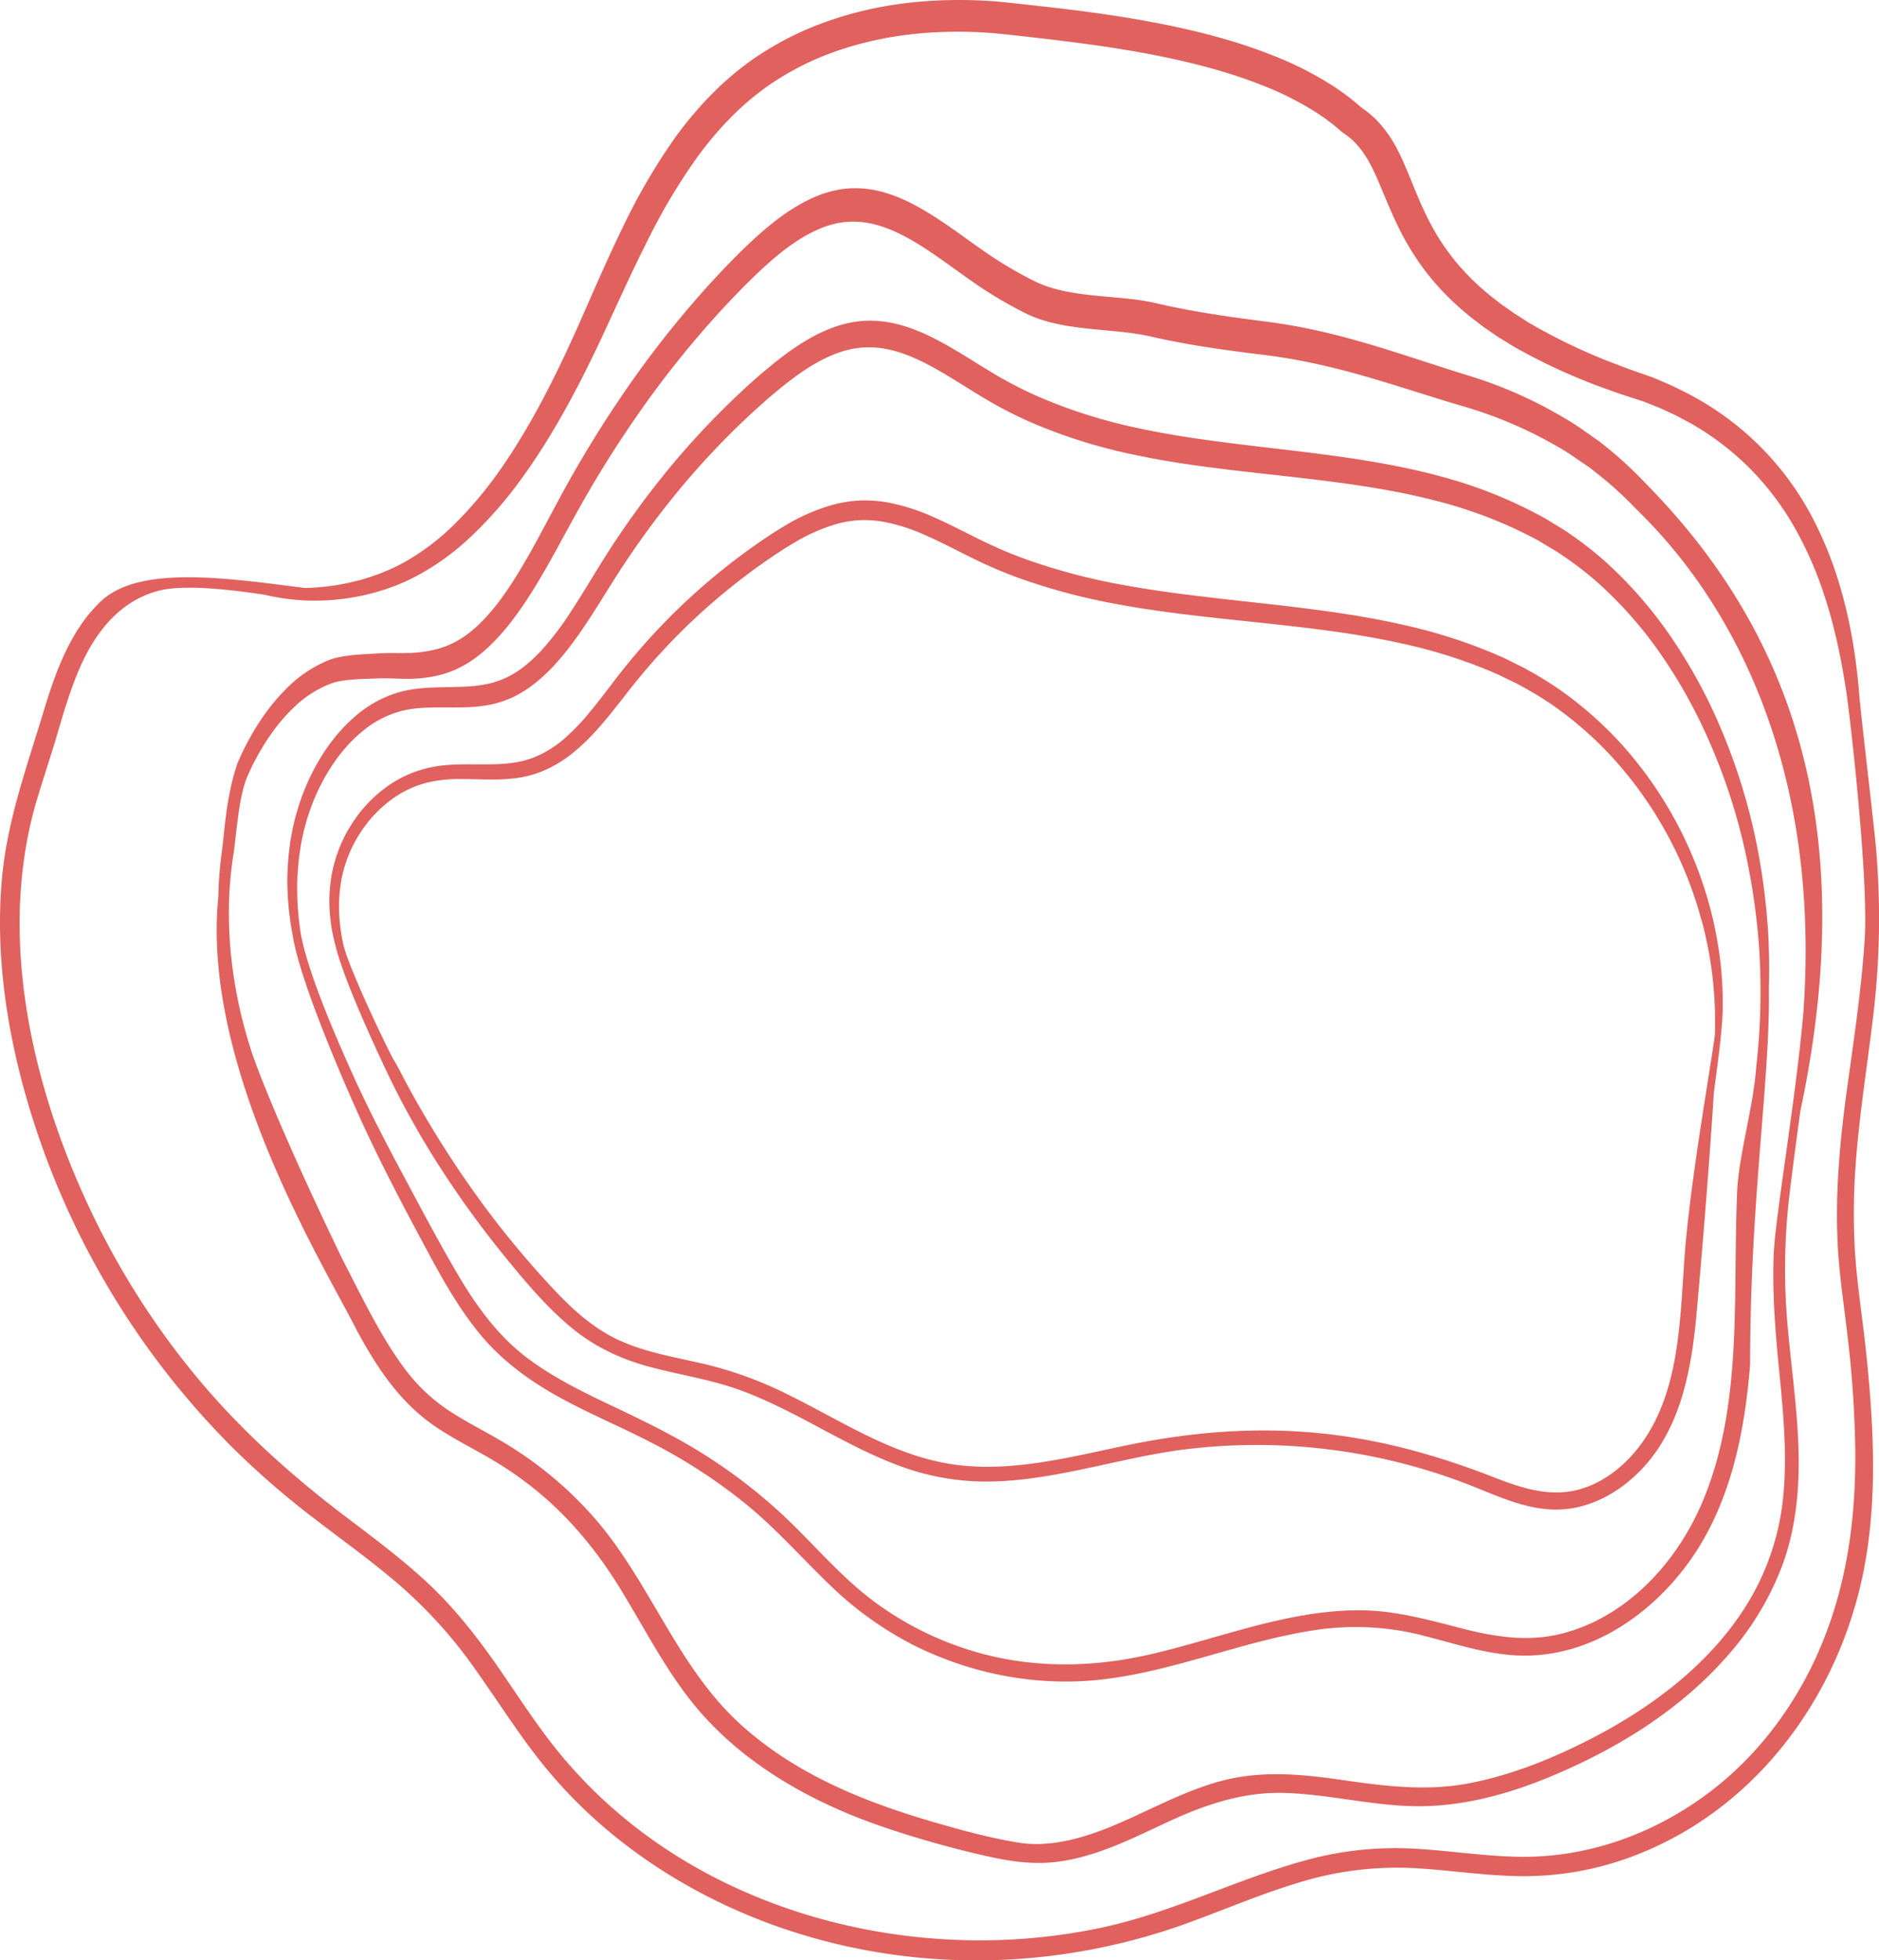
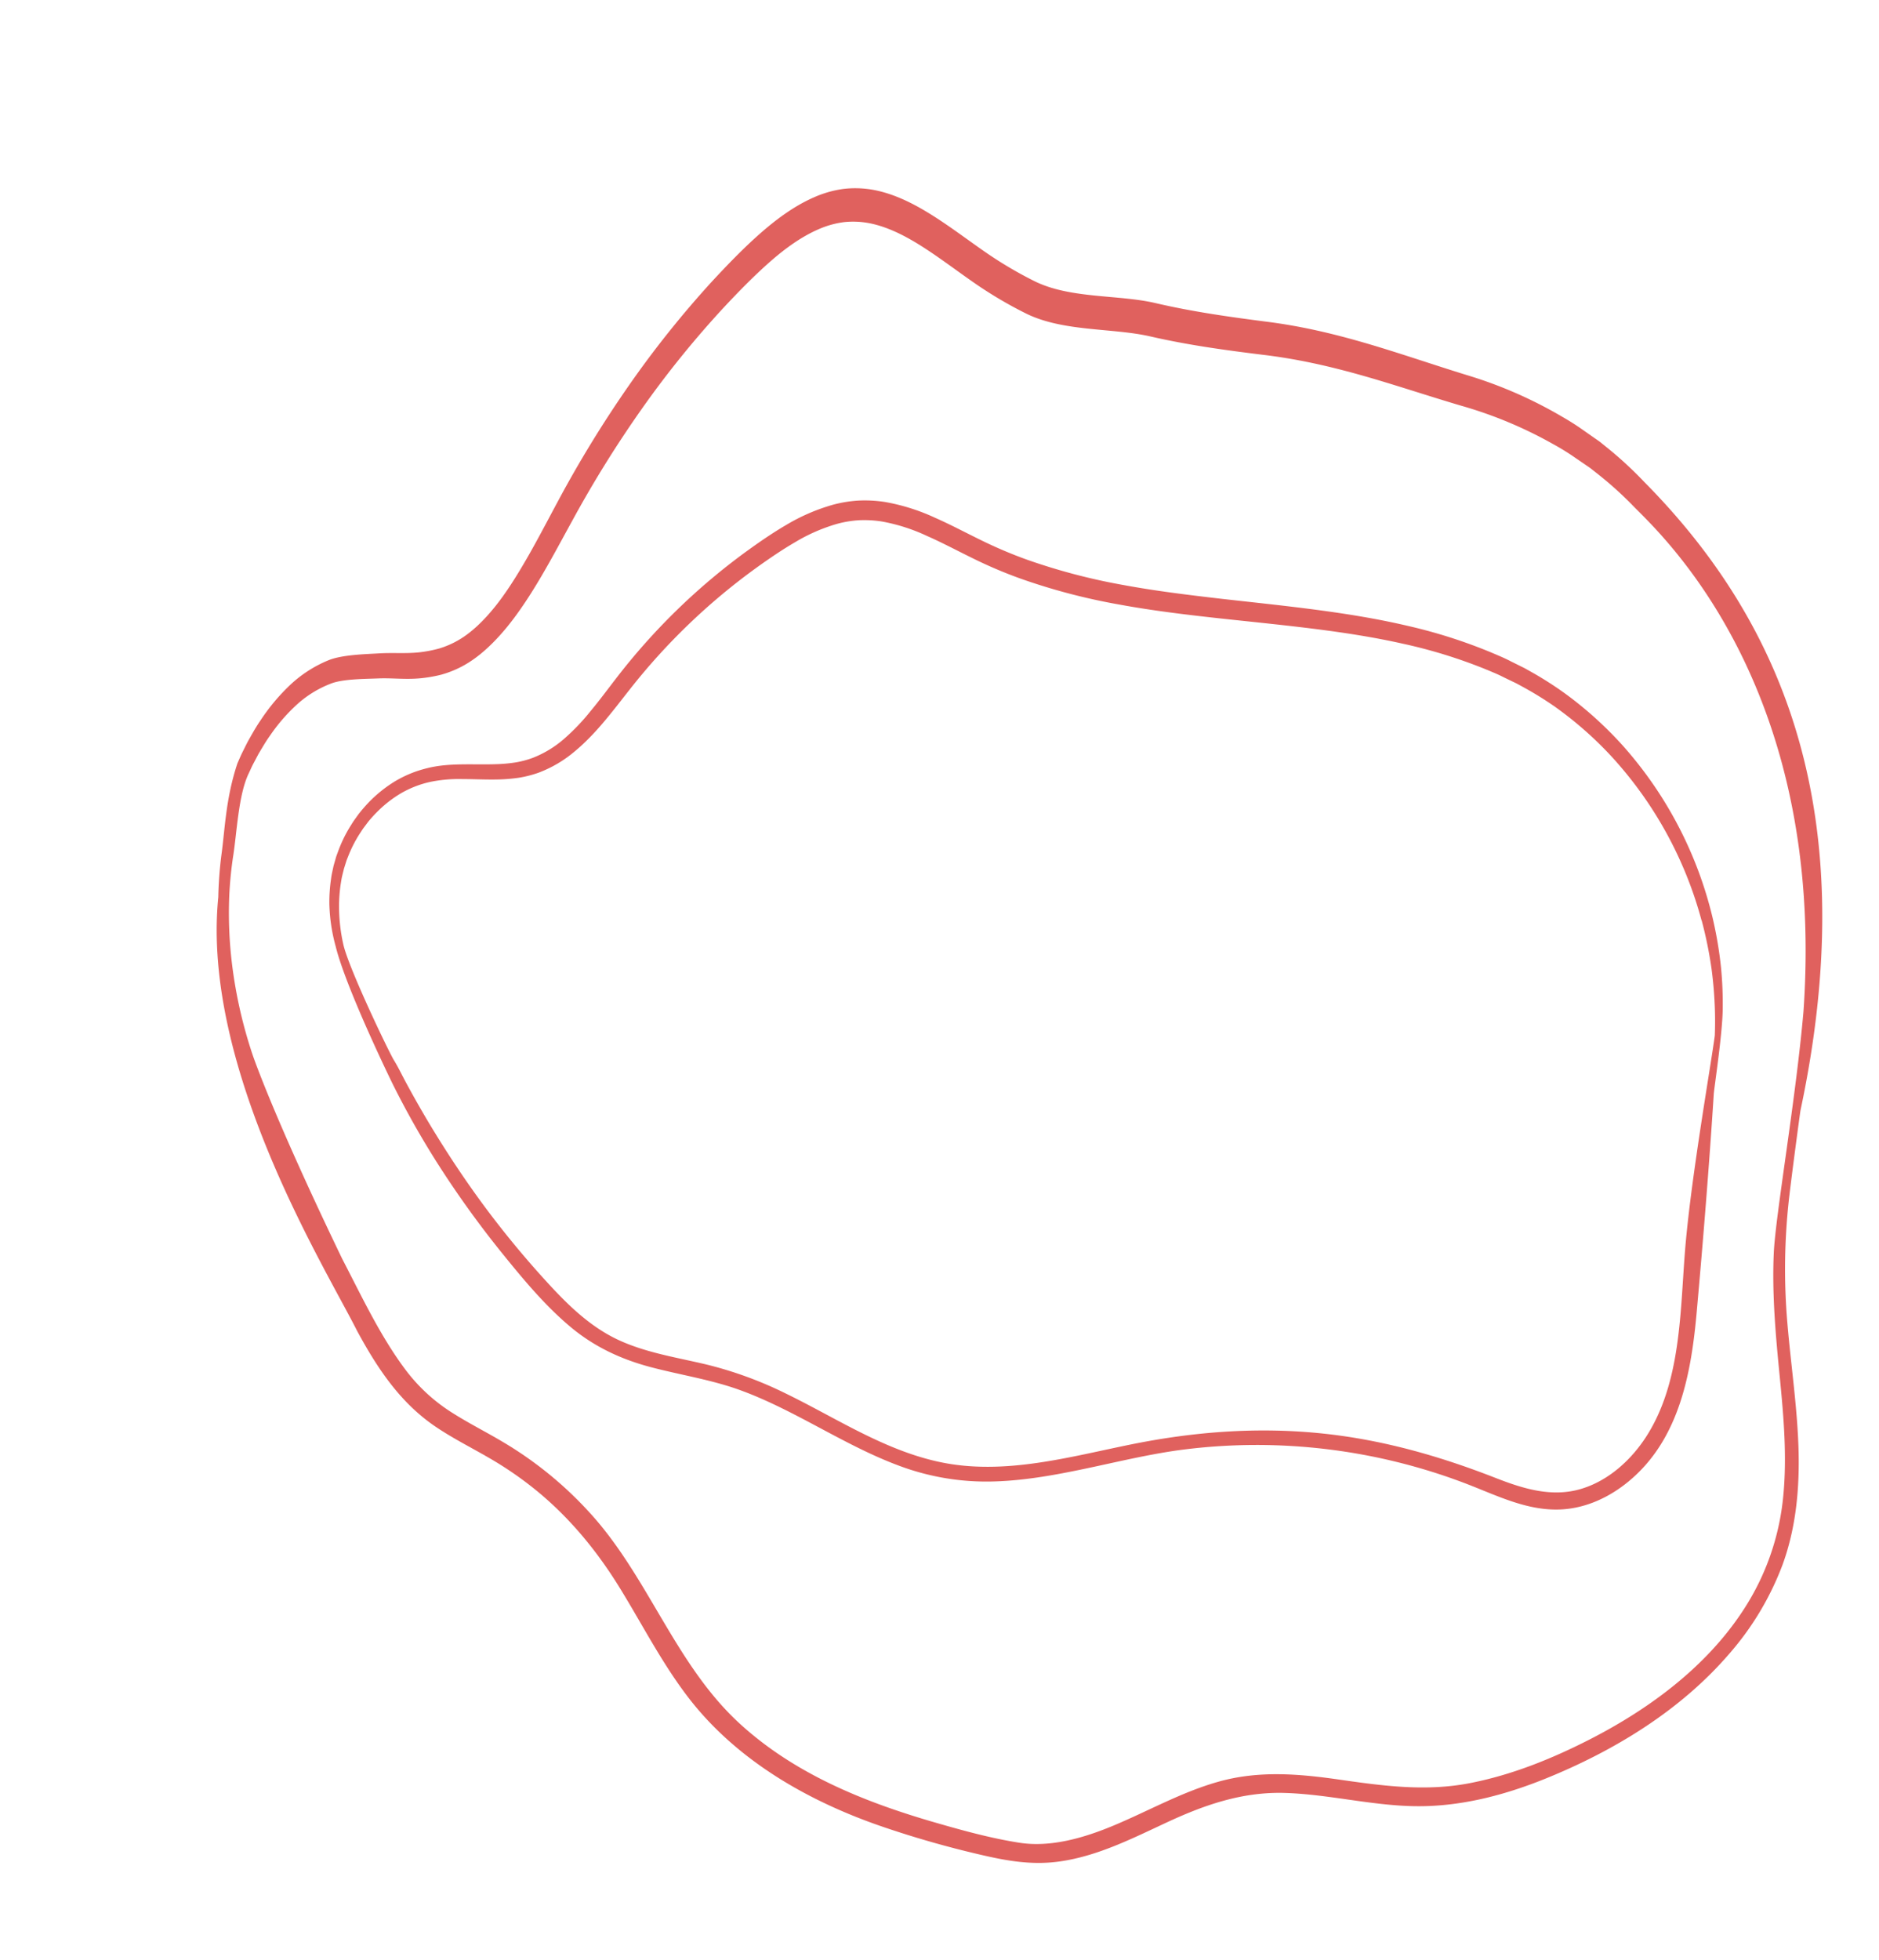
<svg xmlns="http://www.w3.org/2000/svg" id="Layer_1" data-name="Layer 1" viewBox="0 0 1002.11 1045.2">
  <defs>
    <style>.cls-1{fill:#e0615e;}</style>
  </defs>
  <path class="cls-1" d="M834.55,369.66a189.92,189.92,0,0,0-18.65-11.84l-2.45-1.38c-.83-.45-1.68-.85-2.52-1.27l-5.07-2.52c-3.36-1.77-6.9-3.21-10.43-4.72a276.61,276.61,0,0,0-45-14.32c-31.43-7.36-65-10.52-99.25-14.38-17.14-2-34.51-4.08-51.88-7.29a326.31,326.31,0,0,1-51.66-13.57A236.89,236.89,0,0,1,523,287.89C515,284,507,279.71,498.57,276A107.71,107.71,0,0,0,472,267.64a70.32,70.32,0,0,0-14.21-.75,67.5,67.5,0,0,0-13.91,2.32A104,104,0,0,0,419.1,280c-7.58,4.45-14.57,9.31-21.41,14.27a340.69,340.69,0,0,0-69,67.28c-4.64,6-9,11.92-13.59,17.42A114.28,114.28,0,0,1,300.75,394a56.69,56.69,0,0,1-16.46,10,50.12,50.12,0,0,1-9,2.44,81,81,0,0,1-9.37.95c-6.33.27-12.73.06-19.15.14s-12.91.48-19.16,2.09a61.2,61.2,0,0,0-17.24,7.12,70.31,70.31,0,0,0-13.66,11,81.12,81.12,0,0,0-5.49,6.34c-.8,1.11-1.6,2.22-2.38,3.32s-1.45,2.28-2.17,3.39a72.63,72.63,0,0,0-6.63,13.92c-.22.58-.43,1.16-.64,1.74s-.35,1.18-.52,1.77c-.34,1.17-.67,2.34-1,3.49-.47,2.35-1.07,4.64-1.33,6.93a84.78,84.78,0,0,0-.9,13.17A92.89,92.89,0,0,0,179,504.48c5.35,21.87,28.66,69.93,30.66,73.94a464.41,464.41,0,0,0,27,47,526.11,526.11,0,0,0,31.63,43.36c11,13.6,22.47,27.36,35.92,38.64,12.83,10.76,27.36,17.46,43.5,21.66,15.8,4.12,32,6.58,47.38,12.22,29.39,10.78,55.18,29.36,84.55,40.23a132.62,132.62,0,0,0,47.8,8.38c17.52-.2,34.88-3.39,52-7s34-7.74,51.36-10a312.44,312.44,0,0,1,152.13,18.53c15.18,5.89,30.42,13.45,47.08,13.4,15.3,0,29.61-6.91,40.88-17,25.08-22.34,31.16-56.47,34-88.32,3.46-38.67,6.61-77.45,9.1-116.2.22-3.41,4.52-31.29,4.77-44.9a200.6,200.6,0,0,0-.91-22.62,212.23,212.23,0,0,0-4.51-26.59,211.91,211.91,0,0,0-47.83-91.63A200.92,200.92,0,0,0,834.55,369.66Zm73,121.11a219.76,219.76,0,0,1,5.24,25.72,215.13,215.13,0,0,1,1.8,22c.15,4.94.1,9.47-.05,13.58-1.9,14.95-13.1,78-16,116.31-2.5,32.4-2.28,69-20.44,97.36-8.06,12.58-20.09,23.58-34.59,28-15.73,4.82-31.16,0-45.91-5.77-30.7-12-61.77-20.76-94.68-23.92-33.29-3.2-66.41-.64-99.13,5.95-33.47,6.74-68.07,16.74-102.34,9.55-29.74-6.24-55.4-23.47-82.35-36.57a206.49,206.49,0,0,0-42.23-15.45c-15.55-3.72-31.75-6.16-46.41-12.82-15.41-7-27.48-18.8-38.76-31.15a508.13,508.13,0,0,1-33.8-41c-10.43-14.13-20.12-28.81-29.16-43.87q-6.57-11-12.59-22.22c-2-3.72-3.85-7.64-6.07-11.22-2.54-4.09-24.13-48.94-27-61.81a92.6,92.6,0,0,1-2.25-21.65A80.67,80.67,0,0,1,182,469.54c.3-2.13.93-4.21,1.43-6.36l1-3.19c.18-.53.34-1.08.53-1.61l.64-1.59a68,68,0,0,1,6.45-12.61c.69-1,1.3-2.08,2.07-3.05l2.25-3a73.36,73.36,0,0,1,5.14-5.63,63.61,63.61,0,0,1,12.49-9.64,54.7,54.7,0,0,1,15.28-5.94,76.05,76.05,0,0,1,17.5-1.54c6.16,0,12.62.37,19.41.19a91.59,91.59,0,0,0,10.42-.89,59.53,59.53,0,0,0,10.6-2.7,65.38,65.38,0,0,0,19.15-11.24c11.54-9.52,20.45-21.7,29.7-33.4a336.26,336.26,0,0,1,67.57-64.79c6.65-4.77,13.53-9.48,20.62-13.59a93.88,93.88,0,0,1,22.27-9.68,57.61,57.61,0,0,1,11.76-1.92,59.71,59.71,0,0,1,12,.68,97.57,97.57,0,0,1,24,7.66c8,3.52,15.84,7.7,24.07,11.74A242.82,242.82,0,0,0,544,308.4a330.06,330.06,0,0,0,53.36,14c17.79,3.25,35.41,5.34,52.64,7.24,34.46,3.73,67.59,6.67,98.22,13.57a271.38,271.38,0,0,1,43.57,13.4c3.4,1.42,6.82,2.76,10,4.41l4.89,2.36c.81.39,1.63.76,2.42,1.18l2.35,1.28a182.88,182.88,0,0,1,17.88,11,195.76,195.76,0,0,1,30,26.35,209.71,209.71,0,0,1,48.14,87.56Z" />
-   <path class="cls-1" d="M838.23,285.33l-2.58-1.81c-.87-.58-1.77-1.1-2.65-1.65l-5.35-3.28c-3.54-2.31-7.26-4.17-11-6.13a241.53,241.53,0,0,0-47.57-18.26c-33.3-9.17-69-12.62-105.37-17-18.21-2.24-36.67-4.67-55.09-8.59a278.8,278.8,0,0,1-54.69-17.07A216.51,216.51,0,0,1,528,198c-8.47-5.12-16.91-10.66-25.77-15.47s-18.2-8.89-28.14-10.66A58.39,58.39,0,0,0,459,171.2a59.33,59.33,0,0,0-14.88,3.48c-9.62,3.54-18.43,9.1-26.61,15.26a300.82,300.82,0,0,0-23.16,19.82,430,430,0,0,0-41,44.26,469.85,469.85,0,0,0-34.13,48.42c-5.09,8.24-9.91,16.35-14.91,23.9a154.61,154.61,0,0,1-15.67,20.57c-5.56,5.92-11.48,10.86-17.78,13.95a47.47,47.47,0,0,1-9.63,3.51,72,72,0,0,1-10,1.52c-6.74.52-13.56.4-20.4.67s-13.77,1-20.46,3.28a61.69,61.69,0,0,0-18.54,10.07,86.25,86.25,0,0,0-14.82,15.25c-2.2,2.76-4.1,5.77-6,8.7-.89,1.53-1.76,3.05-2.63,4.56s-1.6,3.11-2.39,4.64a116.8,116.8,0,0,0-7.41,19l-.72,2.37c-.22.8-.4,1.61-.6,2.4-.38,1.6-.77,3.18-1.14,4.75-.56,3.19-1.27,6.3-1.59,9.4a147.34,147.34,0,0,0-1.29,17.84,156.11,156.11,0,0,0,3,30.57c4,25.14,29.67,83.73,38.8,103.26,9.22,19.7,19.29,39,29.56,58.18,9.41,17.56,18.8,35.31,31.57,50.72,11.85,14.3,26.85,25.09,43.07,33.93s33.19,15.85,49.49,24.37a289.76,289.76,0,0,1,49.57,32.46C414,815.19,427.37,830.4,442,844.5a185,185,0,0,0,44,32c31,15.85,66.5,22.86,101.12,19,39.23-4.35,75.79-20.7,114.72-26.47a144.39,144.39,0,0,1,57.79,3.17c18,4.59,36.09,10.82,54.92,10.51,35.23-.57,66.44-22.34,86.43-50.2,21.81-30.39,29.56-68.57,32.39-105.2,0-88.34,10.78-151.28,10-200.19.29-9.2.22-19.43-.42-30.57a352.57,352.57,0,0,0-4.14-35.85,319.6,319.6,0,0,0-25.12-81.53A278.85,278.85,0,0,0,890.09,338a228.2,228.2,0,0,0-32.3-37.11A189.1,189.1,0,0,0,838.23,285.33Zm68.5,99.41a315.49,315.49,0,0,1,25.85,78.13c2.37,12.24,3.93,23.86,4.95,34.65s1.34,20.77,1.38,29.76a348.25,348.25,0,0,1-2.28,41.49c-1.48,21.51-9.35,47.06-10.18,66.8s-.73,39.63-1.1,59.45c-.7,36.8-3.48,75-18.83,109-13.88,30.73-39.67,58.15-73.11,66.85-17.92,4.66-35.61,2-53.25-2.52-18-4.61-35.62-9.64-54.34-9.79-38.66-.3-75.1,14.88-112.23,23.45-34.74,8-69.77,7.57-103.52-4.61A170.45,170.45,0,0,1,465,853c-15.91-12.07-29-27.32-43.22-41.18a284.29,284.29,0,0,0-44.73-35.38c-15.64-10-32.22-18.17-49-26.11-16-7.58-32.18-15.35-46.45-26-15.43-11.54-26.85-27-36.6-43.4-10.53-17.75-20.18-36.12-29.92-54.32-10.1-18.88-20-37.91-28.64-57.49-4.15-9.36-21.88-48.46-26-71.16a156,156,0,0,1-1.86-29.21A141.25,141.25,0,0,1,160.25,452c.38-2.88,1.11-5.71,1.68-8.63.39-1.43.78-2.88,1.17-4.34.2-.72.38-1.46.6-2.19s.48-1.44.72-2.16a107.48,107.48,0,0,1,7.18-17.22c.76-1.37,1.44-2.84,2.28-4.17s1.64-2.72,2.48-4.09c1.79-2.61,3.57-5.31,5.61-7.75a76.92,76.92,0,0,1,13.54-13.33,54.09,54.09,0,0,1,16.42-8.42c5.83-1.88,12.13-2.35,18.68-2.5s13.43.18,20.68-.22a78.26,78.26,0,0,0,11.11-1.47,54.69,54.69,0,0,0,11.36-3.92c7.5-3.53,14.42-9.16,20.68-15.66,12.53-13.16,22.31-29.85,32.46-45.9a460.58,460.58,0,0,1,33.53-46.69,421.1,421.1,0,0,1,40-42.61c7.21-6.61,14.65-13.15,22.3-18.87s15.66-10.64,24-13.64a50.36,50.36,0,0,1,12.58-2.89,49.74,49.74,0,0,1,12.75.63c8.53,1.54,17,5.19,25.33,9.76s16.68,10,25.35,15.29a222.85,222.85,0,0,0,27.09,14.16,283.56,283.56,0,0,0,56.5,17.58c18.87,4,37.59,6.35,55.9,8.5,36.62,4.19,71.83,7.36,104.29,15.93a235.3,235.3,0,0,1,46.08,17c3.59,1.82,7.19,3.55,10.59,5.71l5.15,3.06c.85.52,1.71,1,2.55,1.54l2.46,1.68a182.64,182.64,0,0,1,18.79,14.49,219.25,219.25,0,0,1,31.32,34.9A271.25,271.25,0,0,1,906.73,384.74Z" />
  <path class="cls-1" d="M856.27,238l-2.75-2.23c-.93-.71-1.88-1.35-2.83-2l-5.7-4a136.12,136.12,0,0,0-11.73-7.51A232.38,232.38,0,0,0,782.35,200c-35.69-11-67.91-23.57-107-28.5-19.56-2.52-39.38-5.29-59.14-9.91s-45.57-2.21-64.66-11.76a214.1,214.1,0,0,1-27.73-16.59c-9-6.29-18-13.1-27.49-19s-19.45-10.86-30.12-12.93a54,54,0,0,0-16.26-.6,57.81,57.81,0,0,0-16.05,4.59c-10.41,4.58-20,11.68-28.87,19.52S387.86,141.3,379.78,150A537.86,537.86,0,0,0,335,206.1a619.56,619.56,0,0,0-37.46,61.18c-5.6,10.4-10.91,20.64-16.4,30.17S270,316,264,323.46s-12.51,13.77-19.34,17.74a47.74,47.74,0,0,1-10.41,4.55,69.34,69.34,0,0,1-10.79,2.06c-7.27.75-13.85.1-21.21.54s-19.91.7-27.15,3.71A66.76,66.76,0,0,0,154.94,365a107.08,107.08,0,0,0-16.17,19.34c-2.41,3.49-4.5,7.29-6.59,11-1,1.93-1.94,3.84-2.89,5.75s-1.77,3.92-2.65,5.85c-6.27,18.76-6.61,34.86-8.57,49a211.19,211.19,0,0,0-1.65,22.37c-9.11,91.15,57.12,197.59,74,231.22,10.66,19.68,22.71,38,41.47,50.85,9.1,6.23,19,11.17,28.51,16.68a190.4,190.4,0,0,1,27.21,18.9c17.43,14.6,31.51,32,43.37,51.37,12.21,19.91,22.83,40.82,37.31,59.25C393.85,939,431,960.21,469.61,973.57a534.65,534.65,0,0,0,52.94,15.21c14.38,3.37,27.76,5.77,42.56,3.69,20.62-2.91,39.32-12.56,58-21.21,19.89-9.2,39.9-16,62.09-15.33,23,.7,45.58,6.58,68.63,7.05,24.15.51,47.87-5.59,70.14-14.57,36.61-14.78,72-36.25,98-66.35a154.84,154.84,0,0,0,28.6-47.53c7.33-19.89,9.26-41.23,8.61-62.3-.69-22.2-4-44.19-5.89-66.29a336,336,0,0,1,.95-67.93c1.38-11.89,5.5-42.82,6-46,33-155.43-7.33-258.2-83.17-334.9A205.78,205.78,0,0,0,856.27,238Zm105.56,301.3C957.74,586.16,947,647.34,946,667.94c-1,22,1,43.95,3.15,65.84,2.1,21.37,4,43,1.85,64.39a133.65,133.65,0,0,1-18.57,56c-19.71,32.62-51.65,56.46-85.17,73.52-20.12,10.24-41.48,18.82-63.71,23.08-23.21,4.45-45.79,1.43-68.9-1.9-21.83-3.15-43.42-5-64.94,1.1-19.64,5.53-37.44,15.7-56.19,23.5-15.46,6.42-33.18,11.62-49.91,9-15.33-2.4-30.5-6.61-45.4-10.92C460.78,960.69,424,945.85,394.8,919.23c-33.54-30.57-47.77-75-77-109A201.09,201.09,0,0,0,268.54,769c-9.25-5.52-18.91-10.34-28-16.17A93.27,93.27,0,0,1,216.79,731C203,712.85,193,691.33,182.52,671.2c-36.44-75.6-47.28-107.3-47.81-108.85a246.18,246.18,0,0,1-10.9-47.76A225.22,225.22,0,0,1,122.25,478a203.2,203.2,0,0,1,2-20.9c2.1-12.88,2.81-33.17,8.4-44.76.84-1.74,1.59-3.58,2.51-5.27l2.73-5.16c2-3.3,3.92-6.7,6.16-9.78a94.25,94.25,0,0,1,14.76-16.91,57.52,57.52,0,0,1,17.81-10.8c6.3-2.45,18.16-2.42,25.21-2.71s13.7.62,21.5,0a73.4,73.4,0,0,0,12-2,54.86,54.86,0,0,0,12.27-5.07c8.13-4.54,15.66-11.7,22.49-19.94,13.68-16.68,24.46-37.74,35.62-58a606.78,606.78,0,0,1,36.78-59,525.59,525.59,0,0,1,43.74-54c7.85-8.39,16-16.7,24.28-24s17-13.56,26-17.45a49.13,49.13,0,0,1,13.57-3.81,45.81,45.81,0,0,1,13.71.59c9.15,1.81,18.19,6.25,27.11,11.85s17.79,12.31,27,18.77A222.67,222.67,0,0,0,546.89,167c19.91,10,46.37,7.72,66.6,12.37s40.35,7.37,60,9.79c39.33,4.7,71.09,16.93,105.88,27.18A225.71,225.71,0,0,1,828.71,237,124.89,124.89,0,0,1,840,244l5.49,3.75c.91.64,1.83,1.23,2.72,1.89l2.63,2.07a194.63,194.63,0,0,1,20,17.87C883.35,282.65,974.18,362.86,961.83,539.26Z" />
-   <path class="cls-1" d="M981,311.53a198.5,198.5,0,0,0-13.68-34.14A155.66,155.66,0,0,0,908,214.19a185.32,185.32,0,0,0-21.92-11c-1.93-.78-3.93-1.72-5.83-2.39l-5.73-2c-3.85-1.34-7.73-2.67-11.49-4.18a304.94,304.94,0,0,1-45.38-21.25c-.93-.54-1.87-1.05-2.78-1.61L812.18,170c-1.8-1.16-3.64-2.27-5.42-3.49l-5.28-3.72c-1.8-1.21-3.42-2.63-5.15-3.94a133.34,133.34,0,0,1-18.83-18,121.1,121.1,0,0,1-14.8-22c-4.23-8-7.64-16.61-11.4-25.8-1.92-4.59-3.89-9.32-6.45-14.11a66.13,66.13,0,0,0-9.71-13.88A36.87,36.87,0,0,0,732,62a42.3,42.3,0,0,0-3.41-2.86l-2.78-2L723,54.74c-1-.9-2.08-1.74-3.16-2.55l-3.22-2.45c-2.23-1.51-4.4-3.15-6.7-4.53a177.52,177.52,0,0,0-28.62-14.65,274.66,274.66,0,0,0-30.43-10.38c-20.7-5.8-42-9.75-63.52-12.84-10.77-1.54-21.48-2.84-32.07-4l-15.8-1.76L531.3.76c-2.71-.21-5.43-.33-8.13-.5C501.52-.69,479.94.92,459.35,6a187.93,187.93,0,0,0-29.93,10,167.5,167.5,0,0,0-27.2,15.13c-17,11.73-30.85,26.65-42.18,42.24A327.6,327.6,0,0,0,332,121.49c-7.87,16.09-14.66,31.93-21.35,47.05-13.2,30.2-27,57.48-42.71,80.21A210.8,210.8,0,0,1,243,278.88a125.36,125.36,0,0,1-27.33,20.85c-1.18.62-2.33,1.29-3.51,1.87l-3.52,1.68c-1.17.53-2.37,1-3.55,1.5s-2.33,1-3.52,1.39c-2.36.85-4.67,1.69-7,2.33-1.16.33-2.3.72-3.44,1l-3.42.83a119.78,119.78,0,0,1-25.21,3.15c-41.94-5.32-88.19-12.29-108.75,7.16-16.71,15.81-24.53,38.85-31,60.3C14.09,409.4,4,437.44,1.16,467.23c-3.58,37.45,1.41,75.51,11.14,111.71A432.55,432.55,0,0,0,124.4,772.2a449.36,449.36,0,0,0,43,37.29c15.31,11.78,31.06,23,45.69,35.63a247.86,247.86,0,0,1,39.75,44c11.54,16.16,22.12,33,34.36,48.65,38.74,49.56,95.51,82.91,156.17,98,63.37,15.73,130,11.56,191.2-10.89,19.47-7.14,38.59-15.32,58.47-21.26A177,177,0,0,1,753.93,996c19.73,1.07,39.33,4.32,59.12,4.31a164.16,164.16,0,0,0,52.63-8.78c68.23-23.27,114.86-85.25,128.38-154.79,7.44-38.25,5.15-77.92,1.11-116.43-1.94-18.41-5-36.69-6-55.19a353.62,353.62,0,0,1,.4-42.82c1.84-27.07,6.3-53.85,9.46-80.77a434.72,434.72,0,0,0,1.48-89.36c-1.4-15.72-7.74-67.55-9.08-83.4S987.55,333.49,981,311.53Zm3.78,58.05c1.78,11.84,11.83,98.08,9.69,131.31-1.73,26.68-5.76,53.13-9.4,79.6-3.7,26.92-6.28,54-5.08,81.15.75,17.14,3.43,34,5.39,51.05a578.21,578.21,0,0,1,4.07,60.55c.35,35.45-4.21,70.27-17.82,103.23-13.17,31.91-34.51,60.67-62.53,81-28.64,20.83-63,33-98.6,32.5-19.19-.27-38.2-3.39-57.35-4.38A180.09,180.09,0,0,0,695.76,992c-36.29,10-70,27.36-106.91,35.46a313.56,313.56,0,0,1-92.07,6c-60.34-4.82-120.33-27-166.67-66.48a253.48,253.48,0,0,1-32.5-33.18c-12-14.75-22.11-30.87-33-46.43s-22.74-30.59-36.77-43.63c-13.77-12.79-28.87-24-43.82-35.36-29.49-22.36-56.69-46.91-80.24-75.54a424.76,424.76,0,0,1-58.27-93.55C15.85,574.29-1.23,496.15,19.8,426c3.47-11.57,7.35-23,10.75-34.61,3.22-11,6.5-22.07,10.88-32.69,8.22-19.91,21.34-38,43.12-43.73,13.68-3.59,39.53-.47,56.63,2.15a117,117,0,0,0,21.25,3,119.81,119.81,0,0,0,26.95-1.83l3.69-.71c1.25-.24,2.49-.59,3.75-.89,2.53-.57,5.06-1.36,7.64-2.16,1.31-.37,2.58-.86,3.88-1.33s2.61-.94,3.92-1.46l3.93-1.69c1.32-.57,2.61-1.25,3.93-1.88a132,132,0,0,0,30.37-21.44,215,215,0,0,0,27.26-31c17.05-23.26,31.86-51.09,45.77-81.38,7-15.08,14-30.66,21.89-46.2A319.52,319.52,0,0,1,372.73,82.6c10.72-14.4,23.42-27.75,38.7-38.08A152.24,152.24,0,0,1,436,31.13a173.18,173.18,0,0,1,27.3-8.88c18.86-4.56,38.89-6,59.08-5.05,2.53.17,5.06.29,7.59.49l7.6.74,15.77,1.79c10.52,1.21,21.05,2.49,31.58,4,21.06,3,41.67,6.83,61.36,12.3a261.41,261.41,0,0,1,28.63,9.64,163.07,163.07,0,0,1,26,13.14c2.06,1.22,3.94,2.64,5.91,3.94l2.8,2.12c.95.69,1.87,1.41,2.74,2.17L715.24,70a6.92,6.92,0,0,0,.74.57l.7.5.62.45,1.25.88a29.15,29.15,0,0,1,2.35,1.94,21,21,0,0,1,2.18,2.14A49.48,49.48,0,0,1,730.4,86.8c2.13,3.9,4,8.21,5.88,12.61,3.7,8.83,7.49,18.2,12.28,27.05a135.76,135.76,0,0,0,17,24.69A147,147,0,0,0,786.86,171c1.91,1.41,3.74,2.94,5.69,4.24l5.8,4c1.95,1.29,3.94,2.45,5.9,3.68l2.94,1.8c1,.59,2,1.12,3,1.68a312.36,312.36,0,0,0,48,21.52c4,1.5,7.88,2.76,11.76,4l5.79,1.9c1,.29,1.83.67,2.72,1l2.64,1.06c1.75.73,3.51,1.33,5.24,2.16l5.16,2.38c1.74.75,3.39,1.65,5,2.53l4.92,2.6a148.55,148.55,0,0,1,33.45,25.87,150.67,150.67,0,0,1,22.93,31.11,196.6,196.6,0,0,1,14.15,31.9C979.06,335.23,982.41,354.13,984.8,369.58Z" />
</svg>